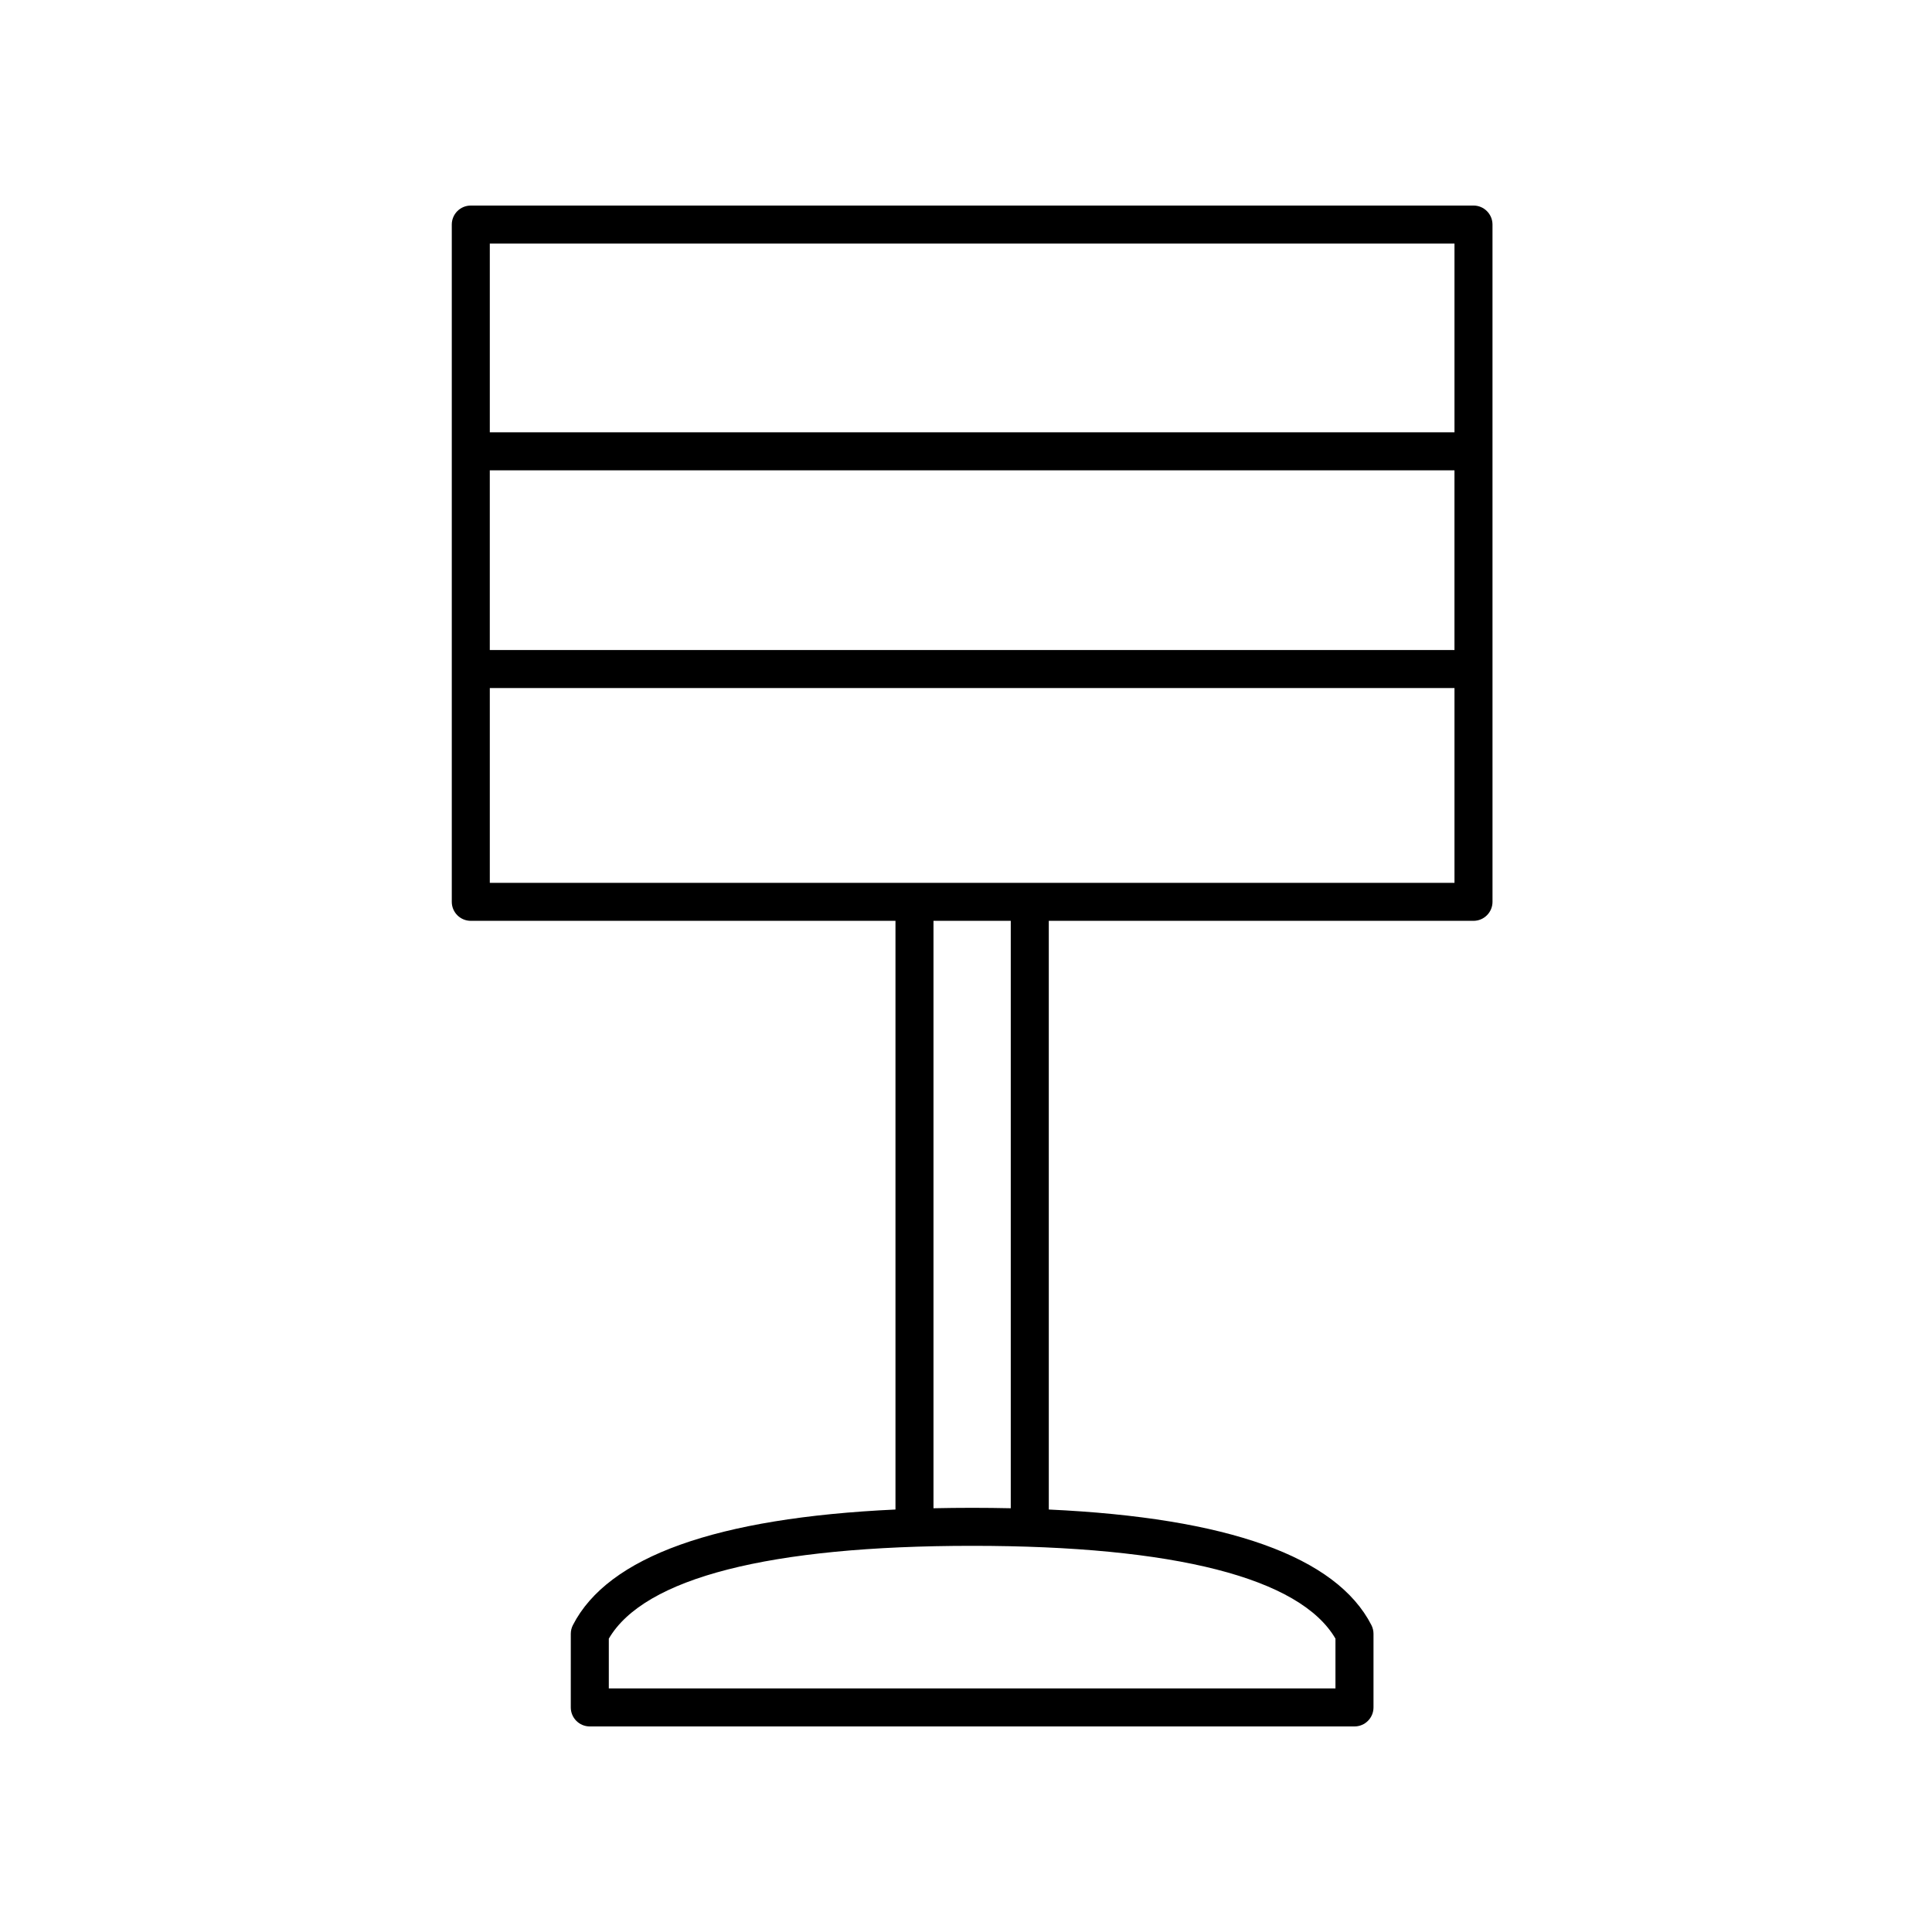
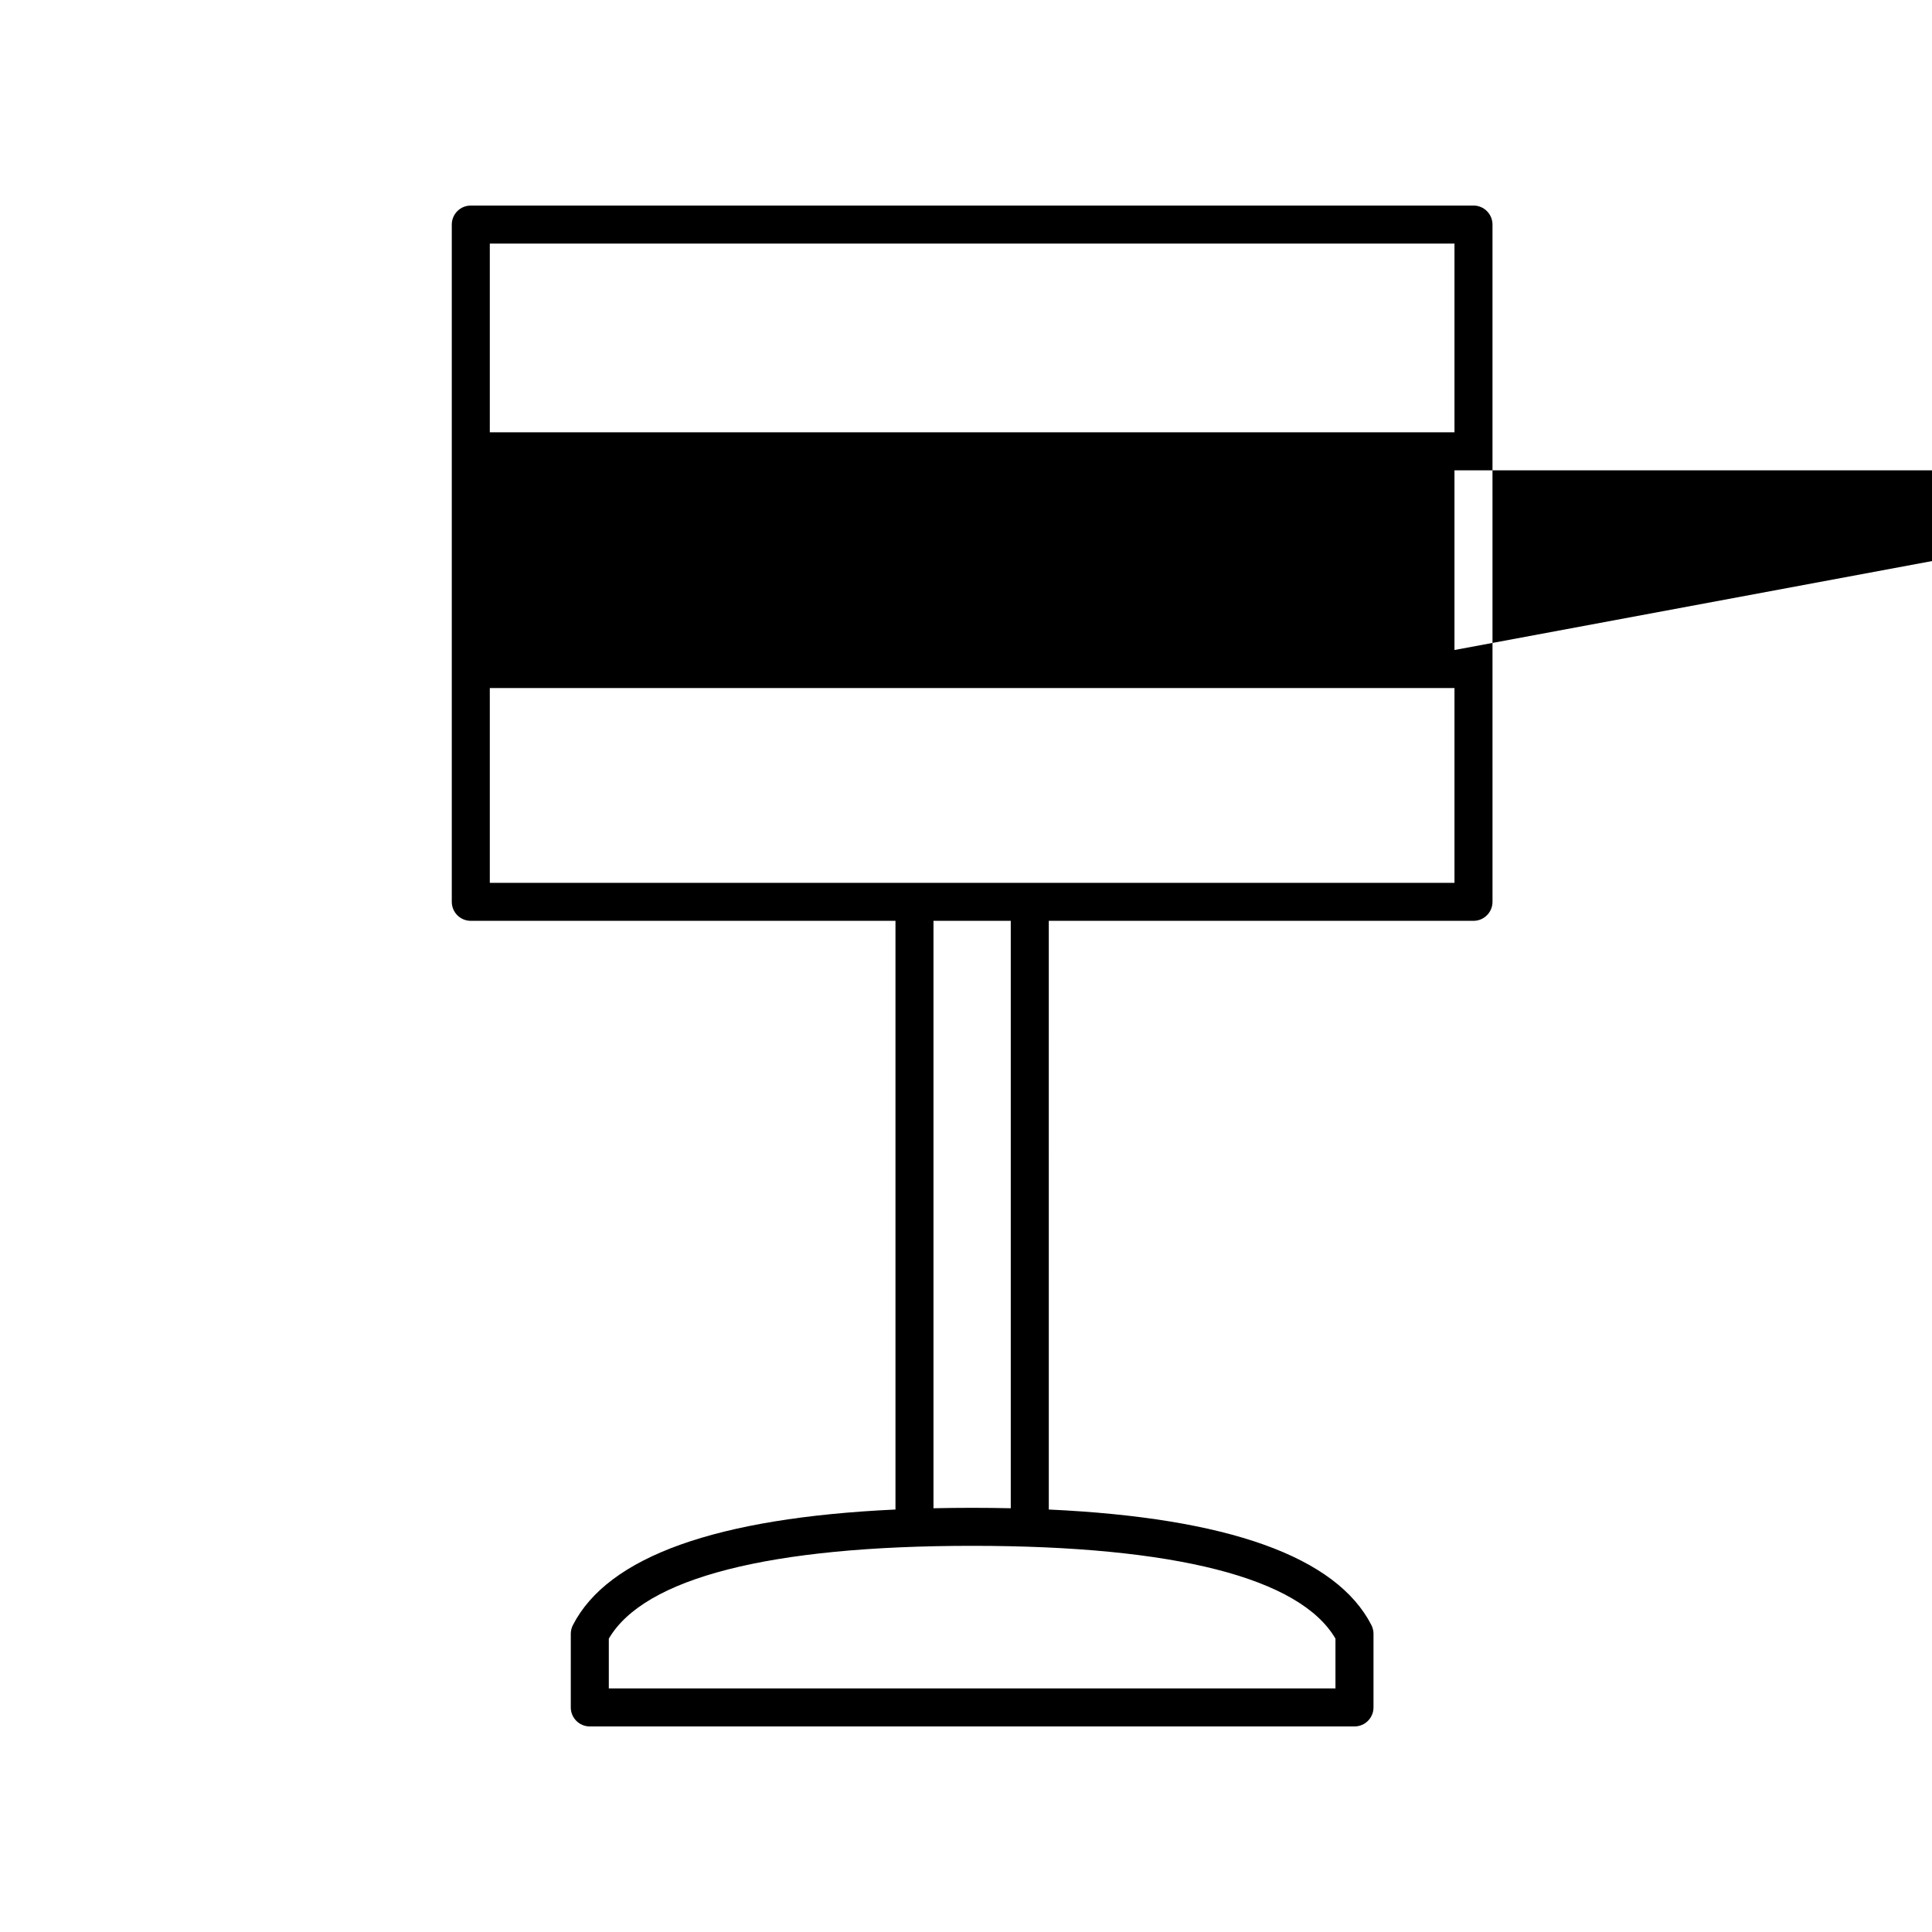
<svg xmlns="http://www.w3.org/2000/svg" fill="#000000" width="800px" height="800px" version="1.1" viewBox="144 144 512 512">
-   <path d="m268.76 388.03h112.55v156.01c-47.449 2.199-76.188 12.469-85.488 30.637-0.363 0.707-0.555 1.496-0.555 2.297l-0.004 19.512c0 2.781 2.254 5.039 5.039 5.039h202.65c2.785 0 5.039-2.254 5.039-5.039v-19.512c0-0.797-0.191-1.586-0.551-2.297-9.301-18.168-38.039-28.441-85.496-30.637l-0.004-156.01h112.55c2.785 0 5.039-2.254 5.039-5.039l-0.004-179.48c0-2.781-2.254-5.039-5.039-5.039l-265.72 0.004c-2.785 0-5.039 2.254-5.039 5.039v179.48c0 2.781 2.254 5.035 5.039 5.035zm260.69-71.77h-255.65v-47.617h255.65zm-31.539 262v13.188h-192.57v-13.188c9.398-16.098 42.629-24.598 96.289-24.598 53.664 0 86.895 8.5 96.285 24.598zm-86.047-34.559c-3.332-0.07-6.734-0.113-10.238-0.113s-6.906 0.043-10.242 0.113v-155.67h20.48zm-138.06-165.74v-51.621h255.65v51.621zm255.65-169.41v50.016h-255.65v-50.016z" />
+   <path d="m268.76 388.03h112.55v156.01c-47.449 2.199-76.188 12.469-85.488 30.637-0.363 0.707-0.555 1.496-0.555 2.297l-0.004 19.512c0 2.781 2.254 5.039 5.039 5.039h202.65c2.785 0 5.039-2.254 5.039-5.039v-19.512c0-0.797-0.191-1.586-0.551-2.297-9.301-18.168-38.039-28.441-85.496-30.637l-0.004-156.01h112.55c2.785 0 5.039-2.254 5.039-5.039l-0.004-179.48c0-2.781-2.254-5.039-5.039-5.039l-265.72 0.004c-2.785 0-5.039 2.254-5.039 5.039v179.48c0 2.781 2.254 5.035 5.039 5.035zm260.69-71.77v-47.617h255.65zm-31.539 262v13.188h-192.57v-13.188c9.398-16.098 42.629-24.598 96.289-24.598 53.664 0 86.895 8.5 96.285 24.598zm-86.047-34.559c-3.332-0.07-6.734-0.113-10.238-0.113s-6.906 0.043-10.242 0.113v-155.67h20.48zm-138.06-165.74v-51.621h255.65v51.621zm255.65-169.41v50.016h-255.65v-50.016z" />
</svg>